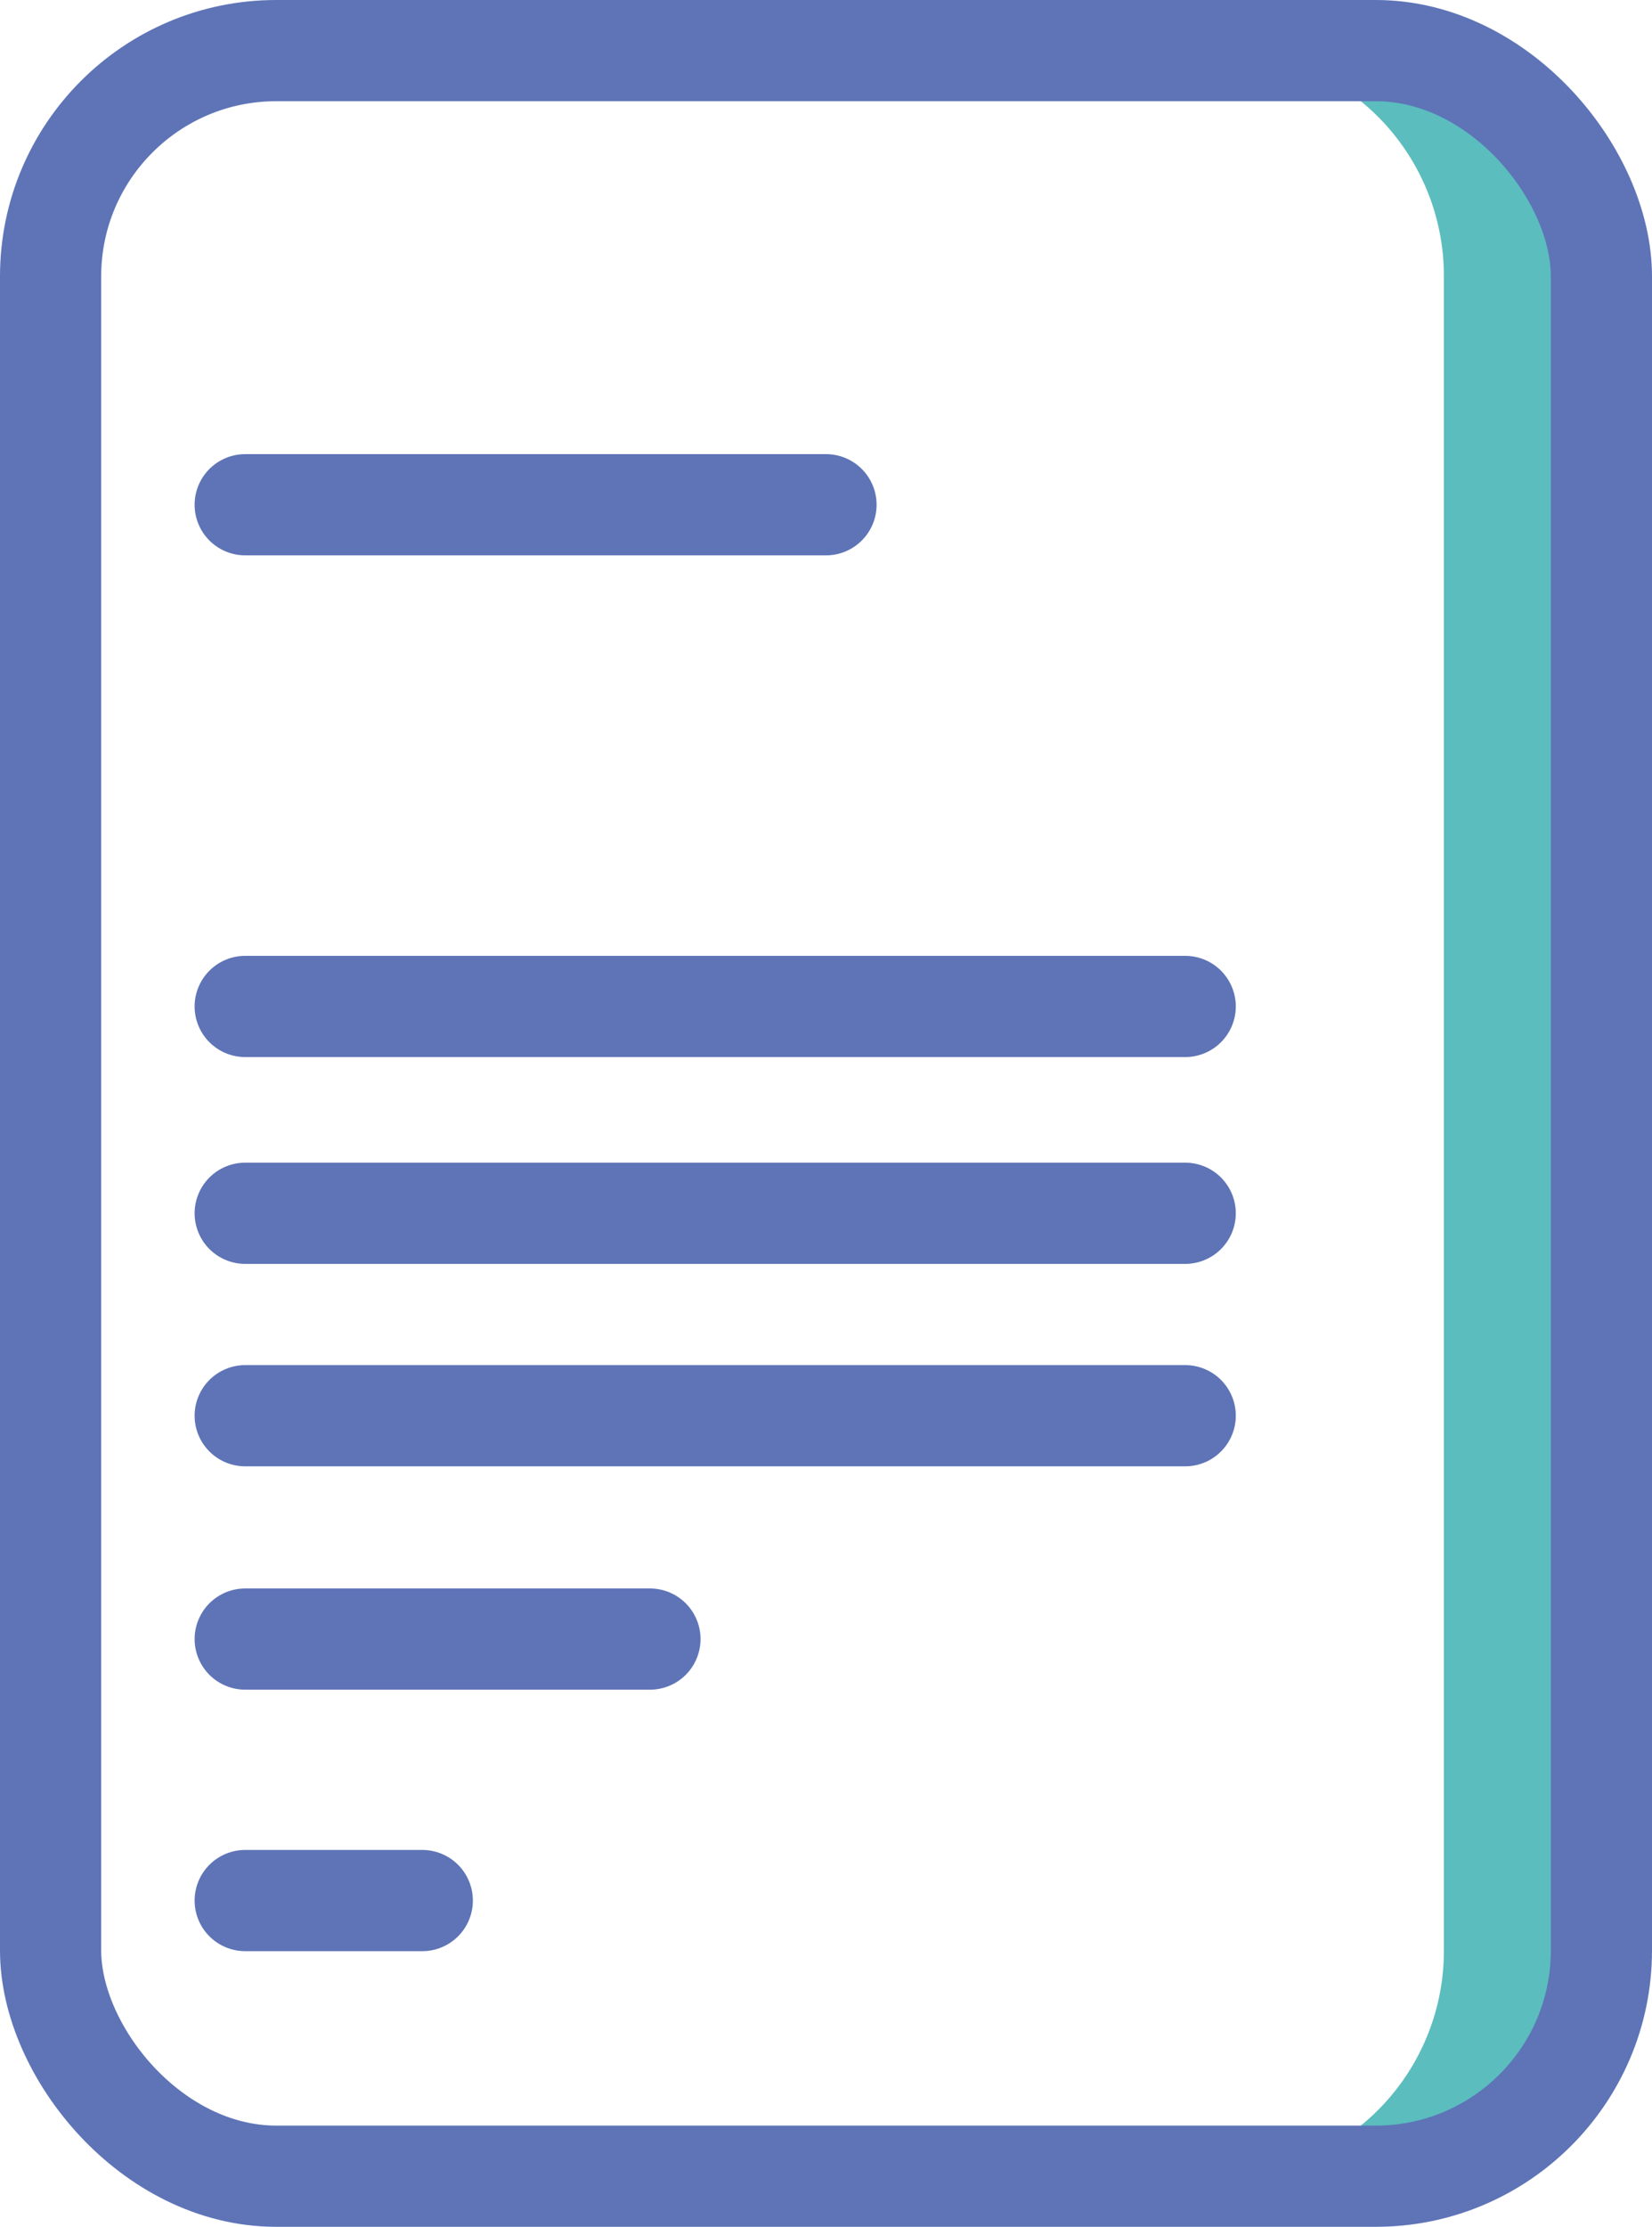
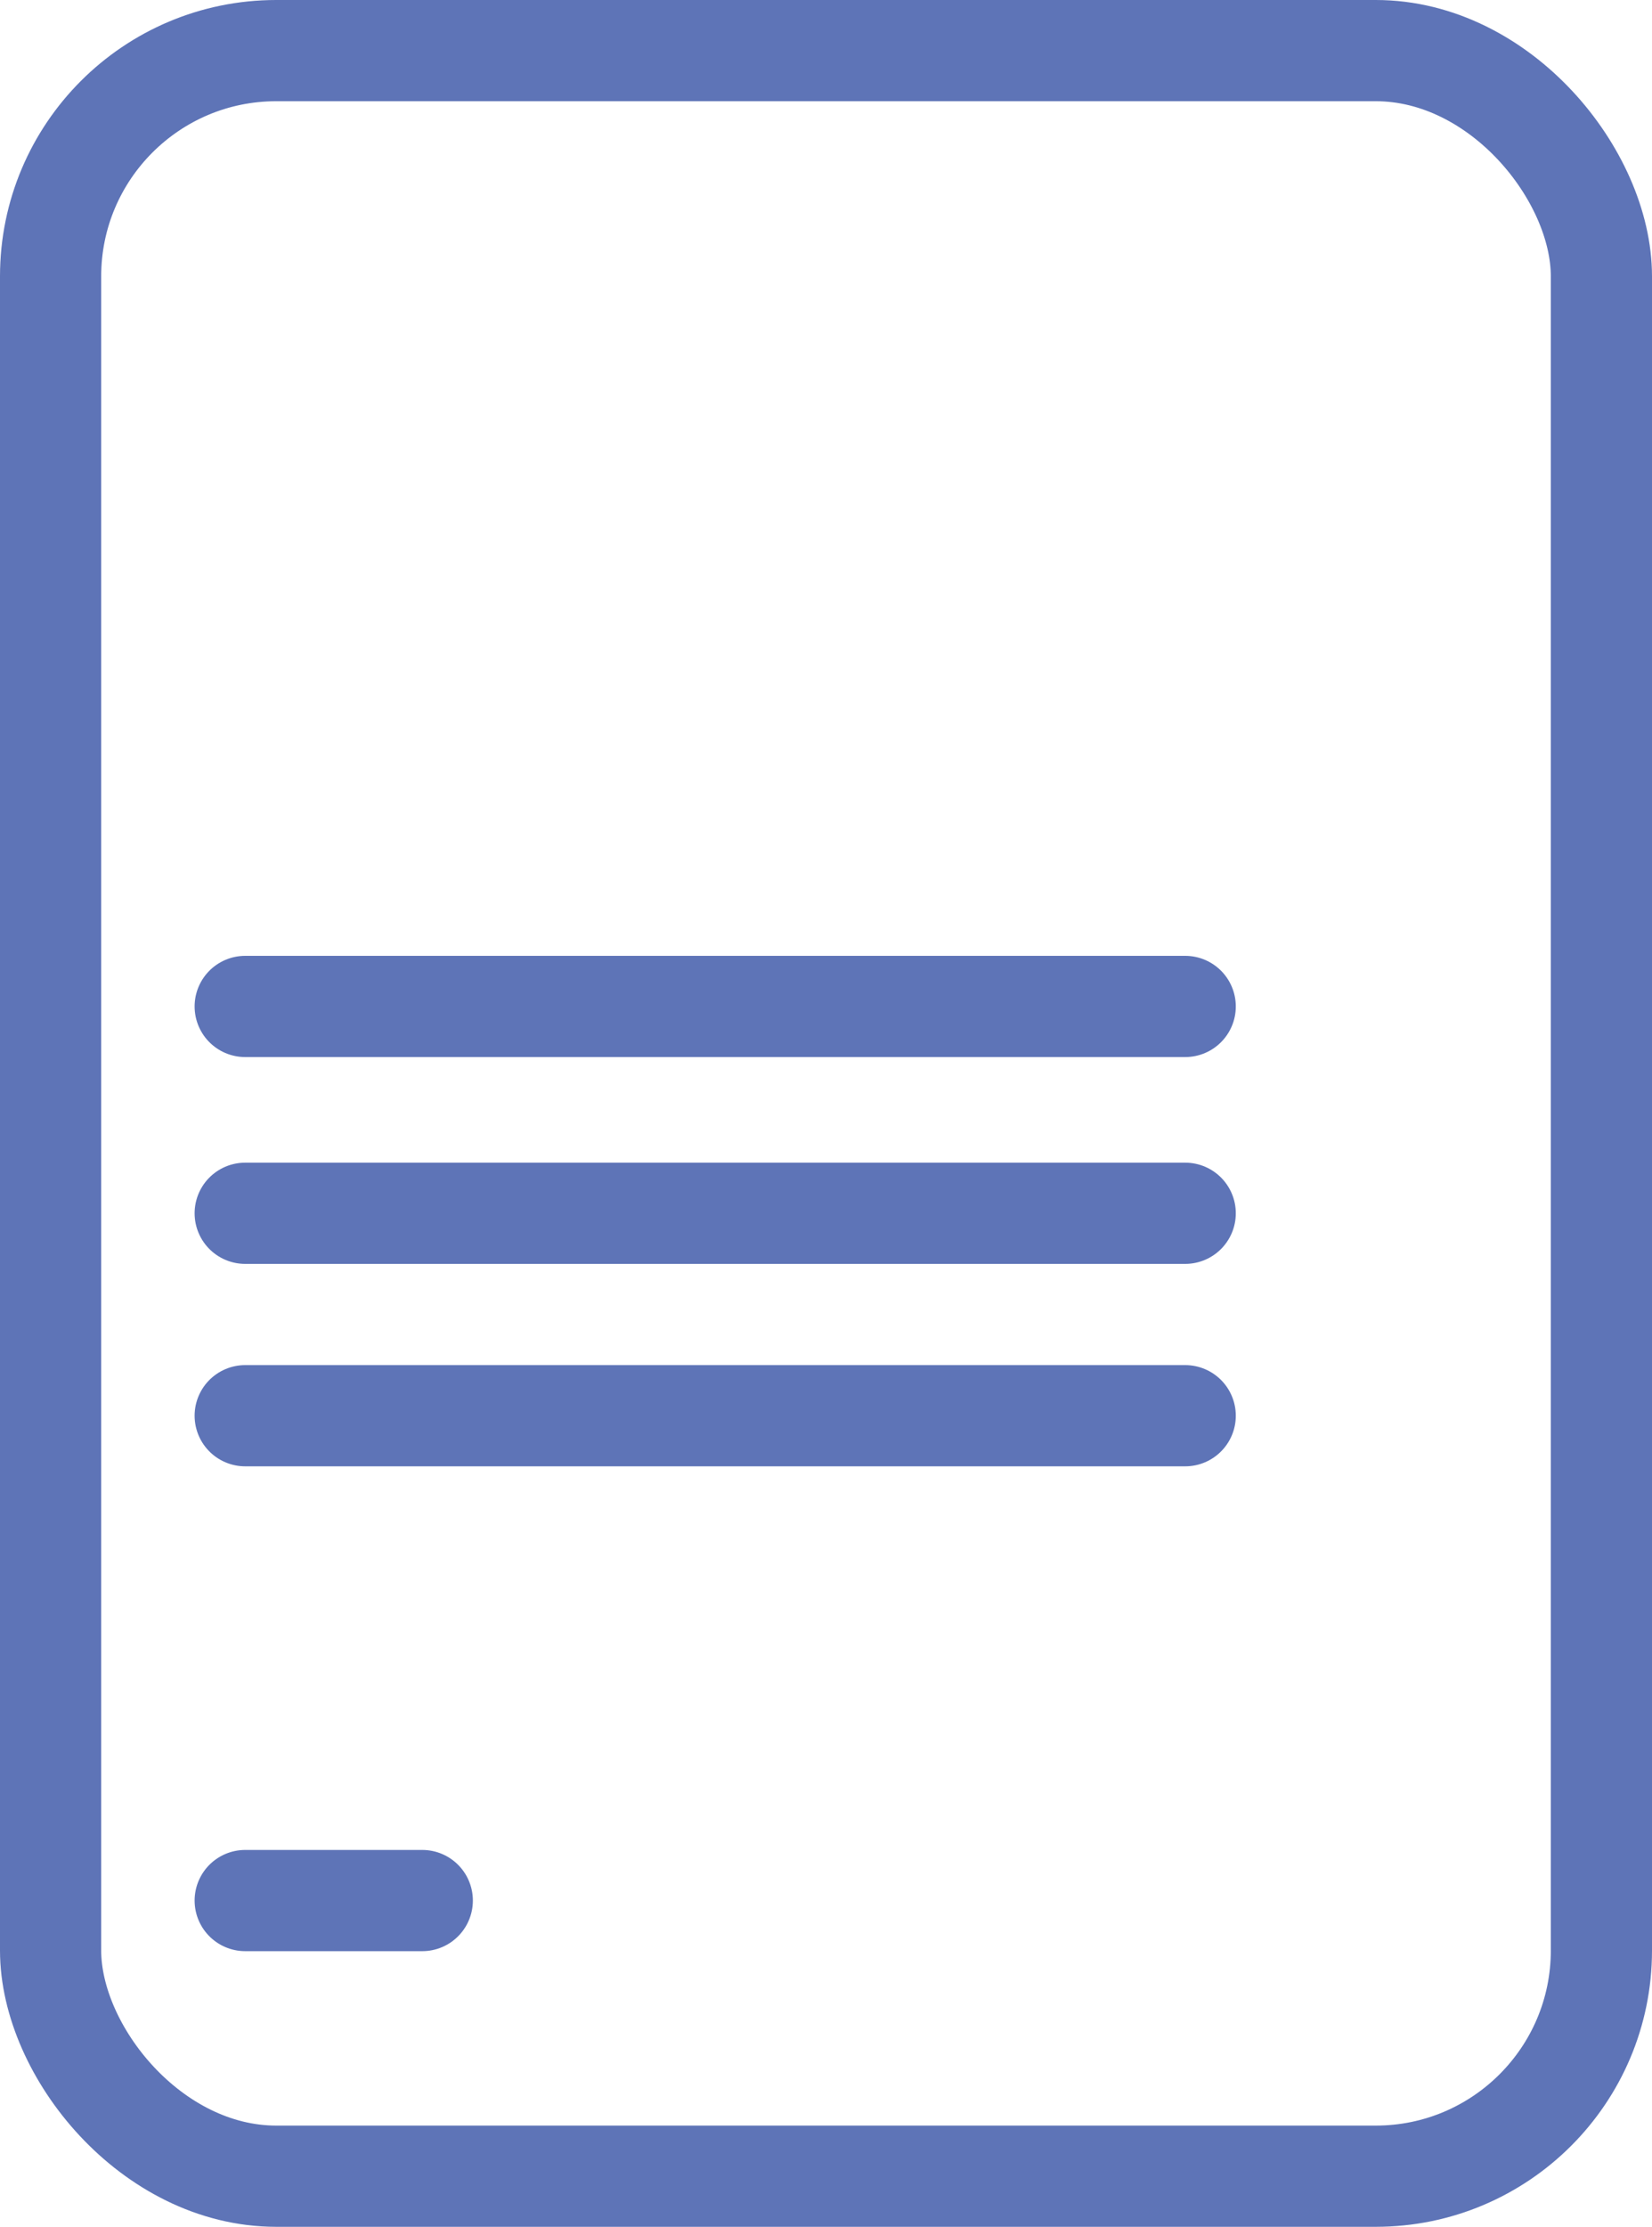
<svg xmlns="http://www.w3.org/2000/svg" id="Слой_1" data-name="Слой 1" viewBox="0 0 48.98 66">
  <defs>
    <style>.cls-1{fill:#5bbdbe;}.cls-2{fill:none;stroke:#5e74b7;stroke-linecap:round;stroke-linejoin:round;stroke-width:3px;}</style>
  </defs>
  <title>запись</title>
-   <path class="cls-1" d="M39.79,1.5H36.12a6.68,6.68,0,0,1,6.69,6.69V57.81a6.68,6.68,0,0,1-6.69,6.69h3.67a6.69,6.69,0,0,0,6.69-6.69V8.19A6.69,6.69,0,0,0,39.79,1.5Z" />
  <rect class="cls-2" x="1.5" y="1.5" width="45.98" height="63" rx="6.69" ry="6.69" />
-   <line class="cls-2" x1="7.27" y1="14.96" x2="24.49" y2="14.96" />
  <line class="cls-2" x1="7.27" y1="29.83" x2="35.14" y2="29.83" />
  <line class="cls-2" x1="7.27" y1="35.96" x2="35.14" y2="35.96" />
  <line class="cls-2" x1="7.27" y1="41.96" x2="35.14" y2="41.96" />
-   <line class="cls-2" x1="7.27" y1="48.58" x2="19.27" y2="48.58" />
  <line class="cls-2" x1="7.27" y1="56.33" x2="12.52" y2="56.33" />
</svg>